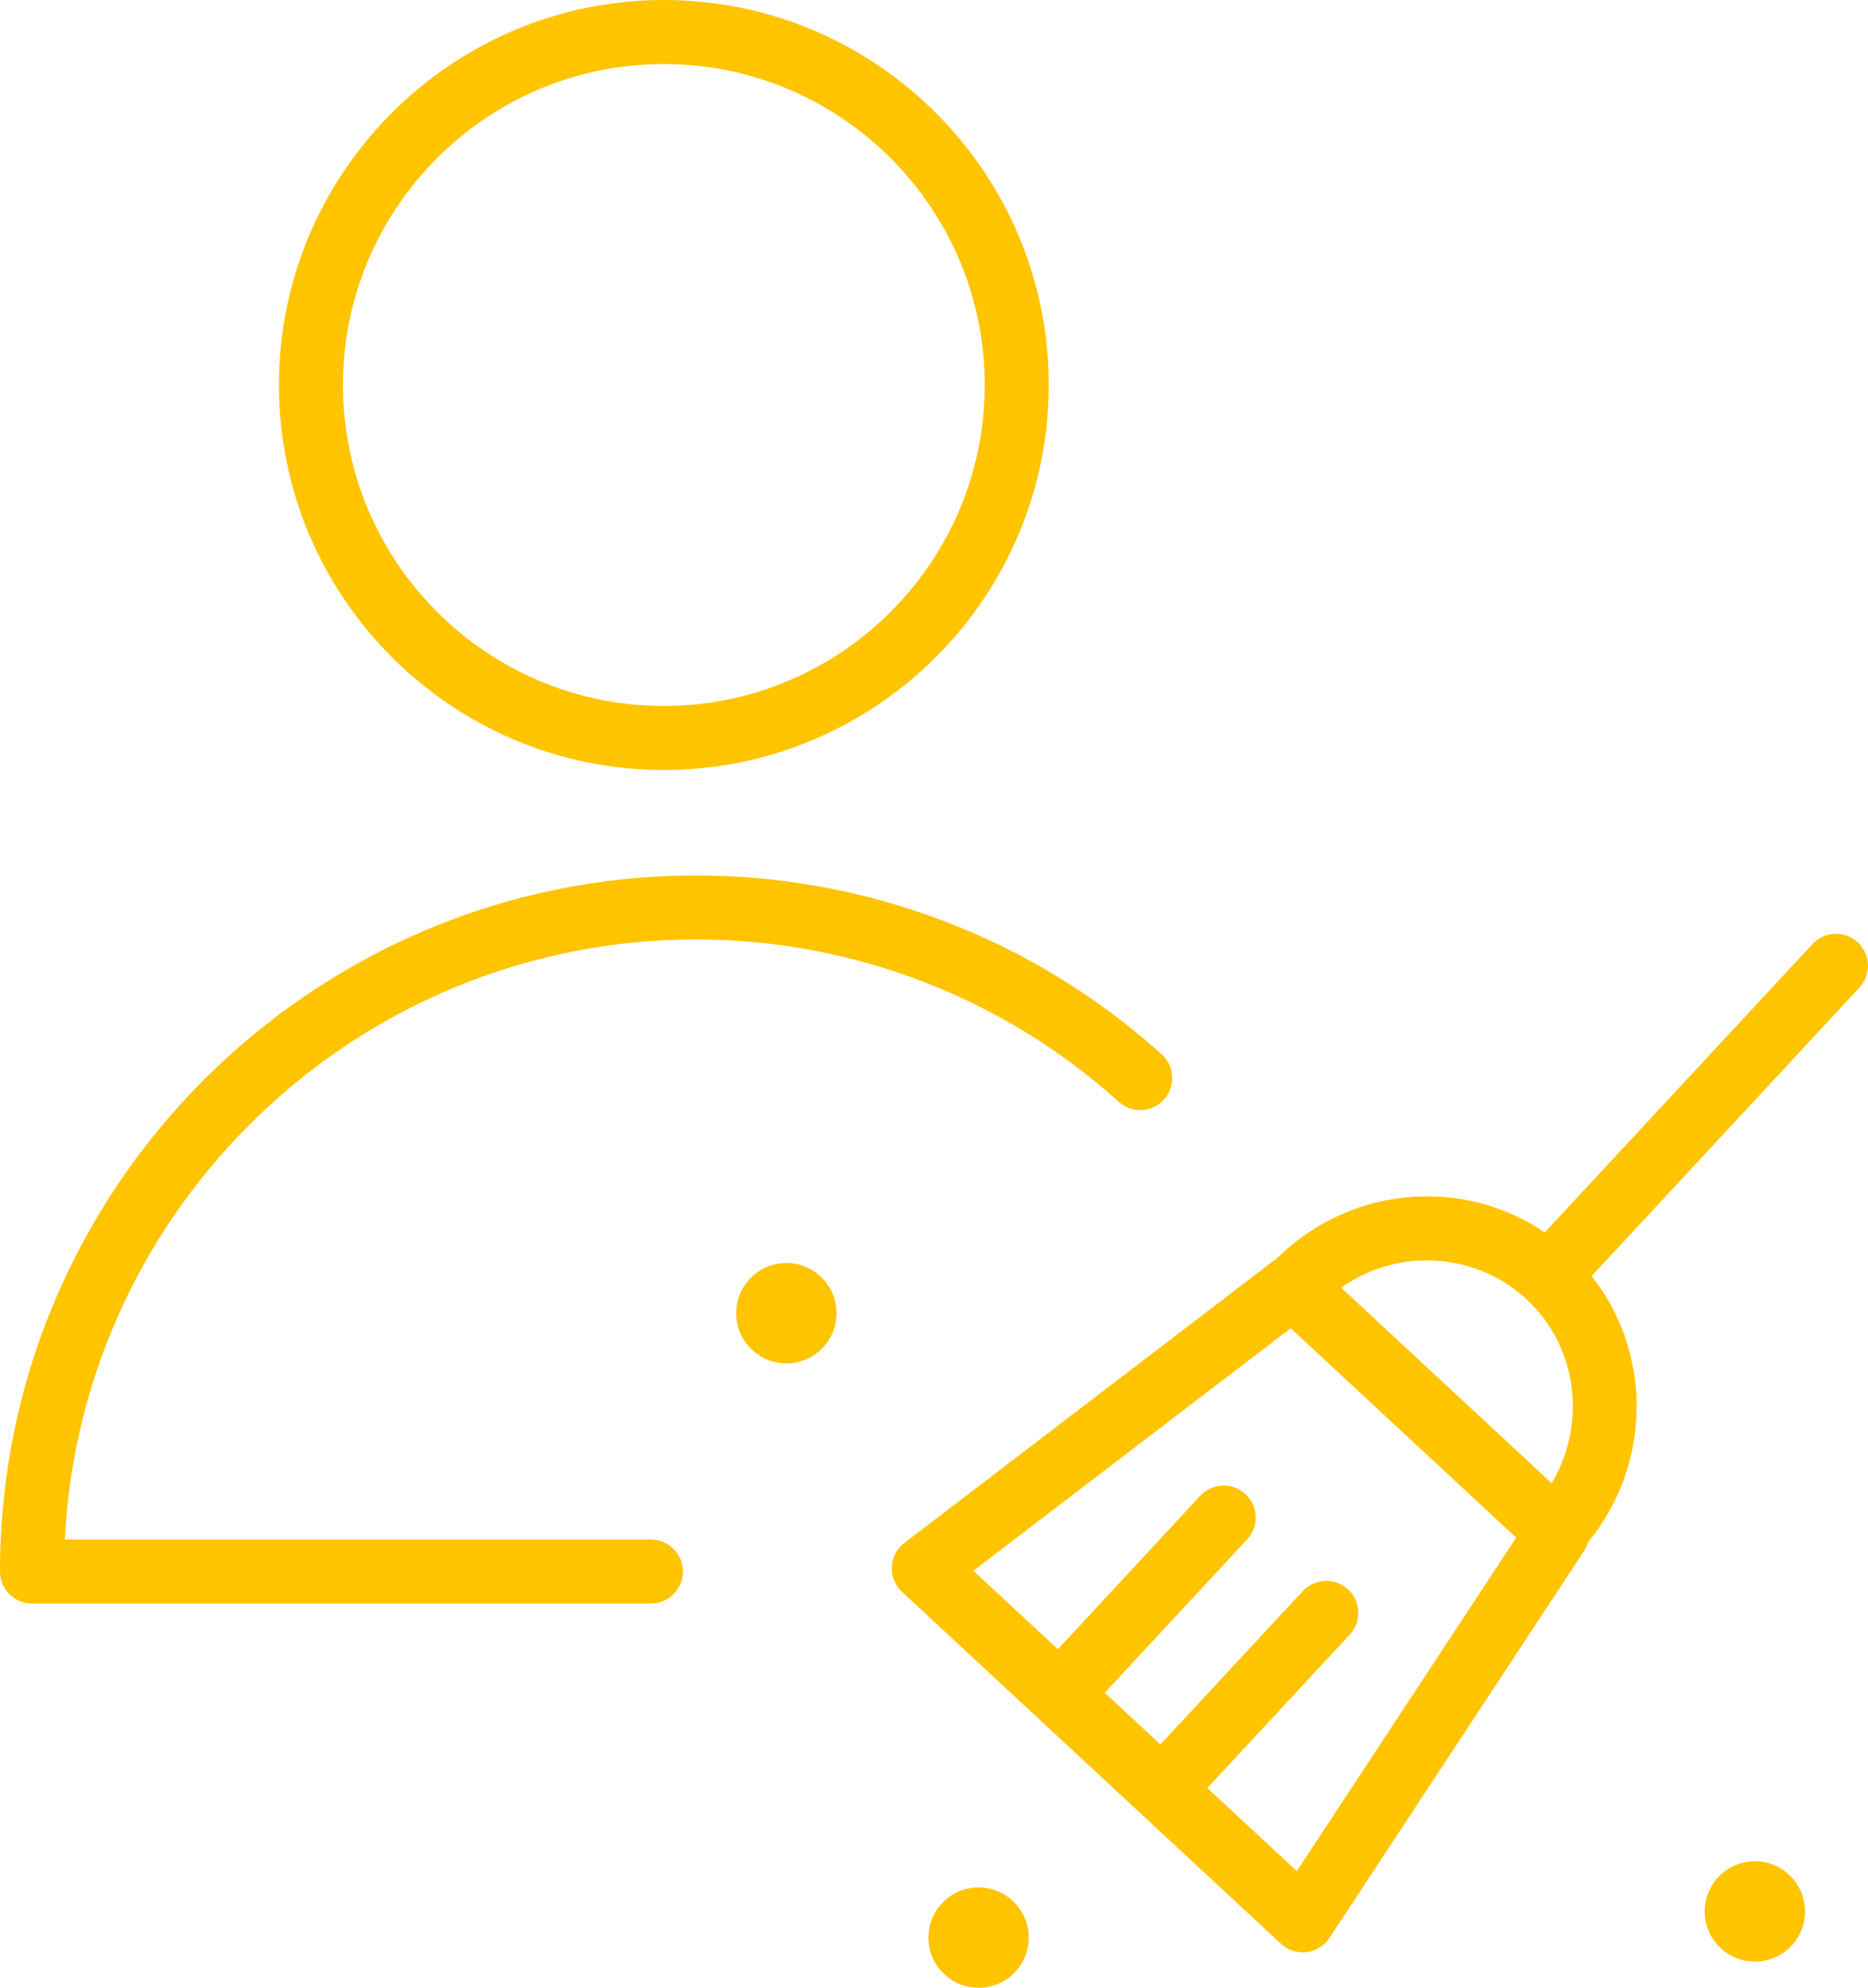
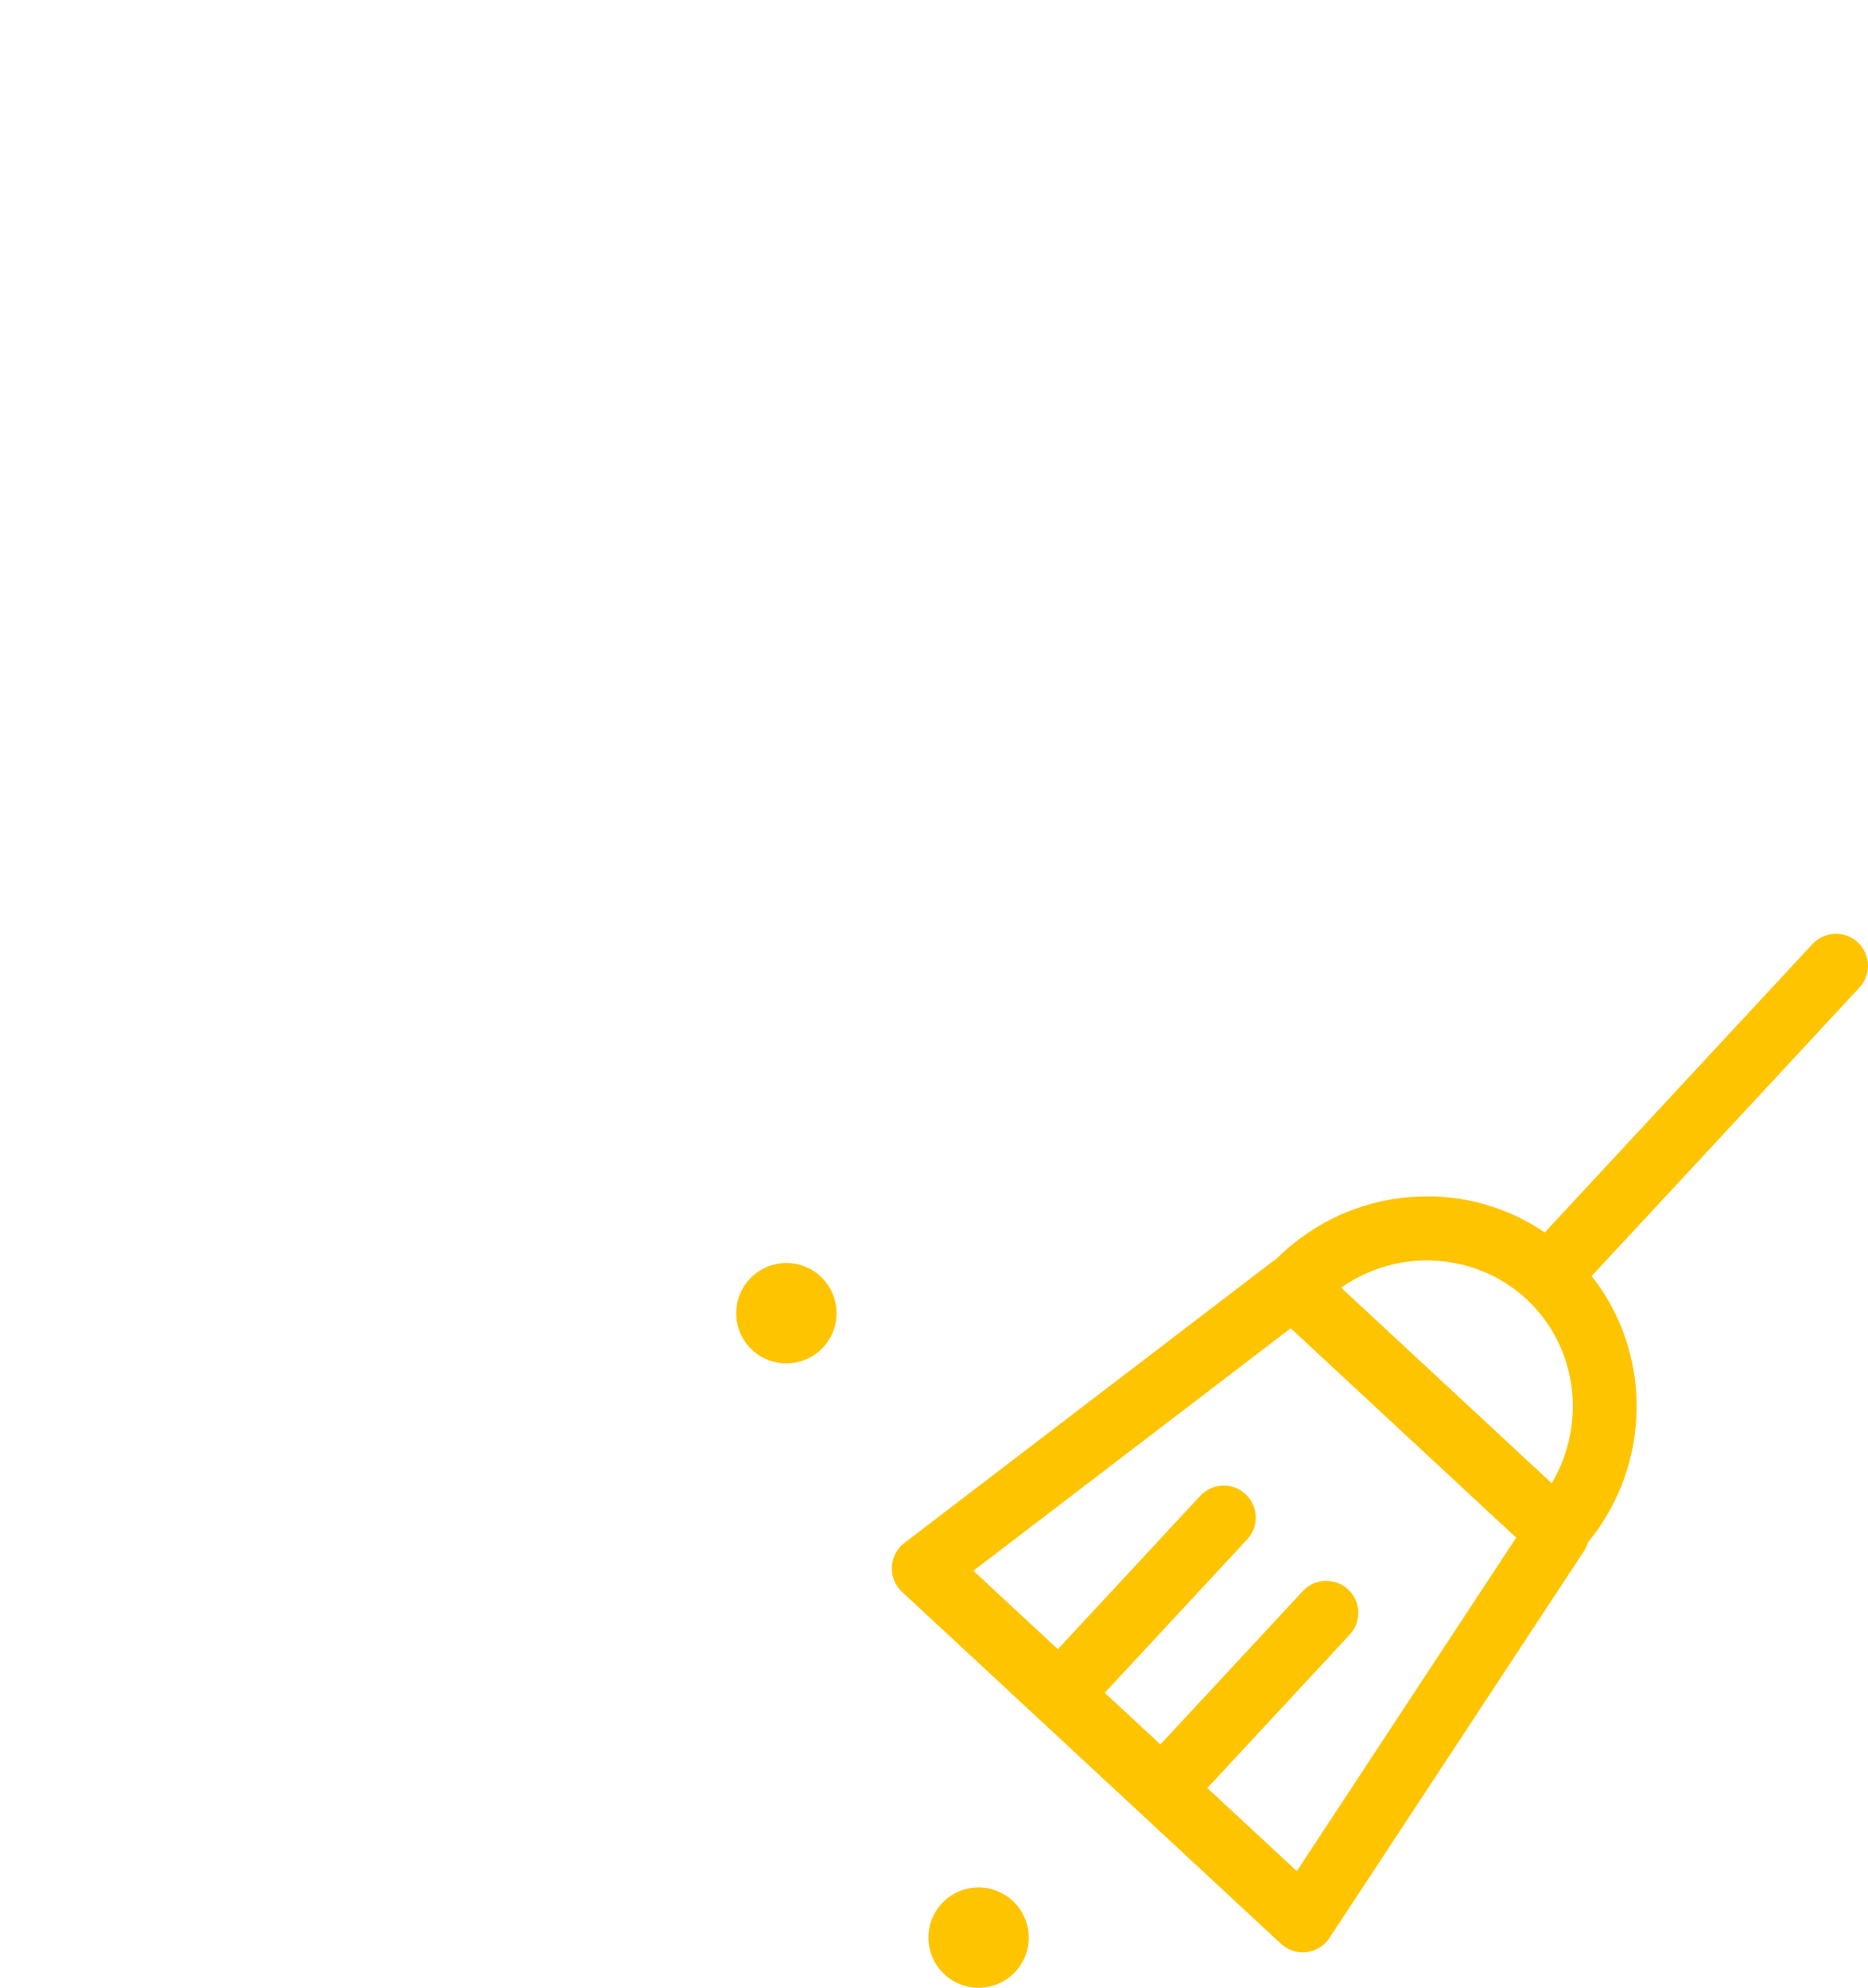
<svg xmlns="http://www.w3.org/2000/svg" xml:space="preserve" width="183.361mm" height="195.073mm" style="shape-rendering:geometricPrecision; text-rendering:geometricPrecision; image-rendering:optimizeQuality; fill-rule:evenodd; clip-rule:evenodd" viewBox="0 0 4800.87 5107.51">
  <defs>
    <style type="text/css">  .fil0 {fill:#FFC400}  </style>
  </defs>
  <g id="Слой_x0020_1">
    <g id="_2256480396256">
      <g>
        <path class="fil0" d="M4774.54 2421.25c-33.29,-30.82 -85.34,-28.9 -116.27,4.33l-688.16 741.14c-95.43,-64.77 -208.8,-97.57 -326.28,-92.2 -139.03,6.14 -268.14,64.12 -366.32,162.89 -1.64,1.1 -3.57,1.43 -5.16,2.69l-948.13 724.52c-19.31,14.7 -31.04,37.18 -32.19,61.37 -1.15,24.24 8.39,47.77 26.22,64.28l348.88 323.92 0 0 0 0 263.48 244.61c0.05,0 0.05,0.05 0.05,0.11 0.05,0.05 0.05,0.05 0.11,0.05l361.38 335.55c15.3,14.2 35.32,21.94 56,21.94 3.29,0 6.58,-0.22 9.87,-0.6 24.02,-2.91 45.58,-16.23 58.85,-36.47l655.52 -996.18c4.06,-6.14 6.14,-12.89 8.39,-19.58 164.87,-200.63 166.35,-486.82 9.87,-684.87l688.21 -741.25c30.93,-33.29 29.01,-85.29 -4.33,-116.27zm-1123.42 817.59c101.25,-3.57 198.16,30.82 272.04,99.38 132.4,122.97 155.05,321.07 64.77,472.88l-541.17 -502.5c59.84,-41.96 130.1,-66.42 204.36,-69.76zm-318.22 1568.94l-229.97 -213.52 365.99 -394.13c30.93,-33.29 29.01,-85.34 -4.33,-116.27 -33.29,-30.82 -85.39,-28.9 -116.27,4.33l-365.99 394.13 -142.98 -132.78 365.99 -394.18c30.93,-33.29 29.01,-85.34 -4.33,-116.27 -33.29,-30.82 -85.34,-28.96 -116.27,4.33l-365.99 394.18 -217.08 -201.56 815.51 -623.11 579.45 538.04 -563.71 856.81z" />
        <path class="fil0" d="M2021.03 3245.31c-71.19,0 -128.94,57.7 -128.94,128.94 0,71.19 57.7,128.94 128.94,128.94 71.19,0 128.94,-57.7 128.94,-128.94 0,-71.19 -57.7,-128.94 -128.94,-128.94z" />
        <path class="fil0" d="M2514.98 4849.68c-71.19,0 -128.94,57.7 -128.94,128.94 0,71.19 57.7,128.89 128.94,128.89 71.19,0 128.94,-57.7 128.94,-128.89 -0.05,-71.19 -57.75,-128.94 -128.94,-128.94z" />
-         <path class="fil0" d="M4510.18 4782.43c-71.19,0 -128.94,57.75 -128.94,128.94 0,71.19 57.7,128.94 128.94,128.94 71.19,0 128.94,-57.7 128.94,-128.94 -0.05,-71.25 -57.75,-128.94 -128.94,-128.94z" />
-         <path class="fil0" d="M1705.94 1978.47c545.56,0 989.43,-443.82 989.43,-989.26 0,-545.45 -443.87,-989.21 -989.43,-989.21 -545.34,0 -989.05,443.76 -989.05,989.21 0,545.45 443.71,989.27 989.05,989.27zm0 -1813.93c454.84,0 824.89,369.94 824.89,824.67 0,454.73 -370.05,824.73 -824.89,824.73 -454.62,0 -824.51,-369.99 -824.51,-824.73 0,-454.73 369.88,-824.67 824.51,-824.67z" />
-         <path class="fil0" d="M1788.59 2414.01c402.24,0 788.25,148.14 1086.83,417.16 33.79,30.55 85.83,27.81 116.16,-6.03 30.44,-33.73 27.7,-85.72 -6.03,-116.16 -328.86,-296.28 -753.97,-459.5 -1196.96,-459.5 -986.19,0 -1788.59,802.35 -1788.59,1788.54 0,45.41 36.8,82.27 82.27,82.27l1590.54 0c45.47,0 82.27,-36.86 82.27,-82.27 0,-45.41 -36.8,-82.27 -82.27,-82.27l-1506.19 -0c43,-857.36 754.08,-1541.73 1621.97,-1541.73z" />
      </g>
    </g>
  </g>
</svg>